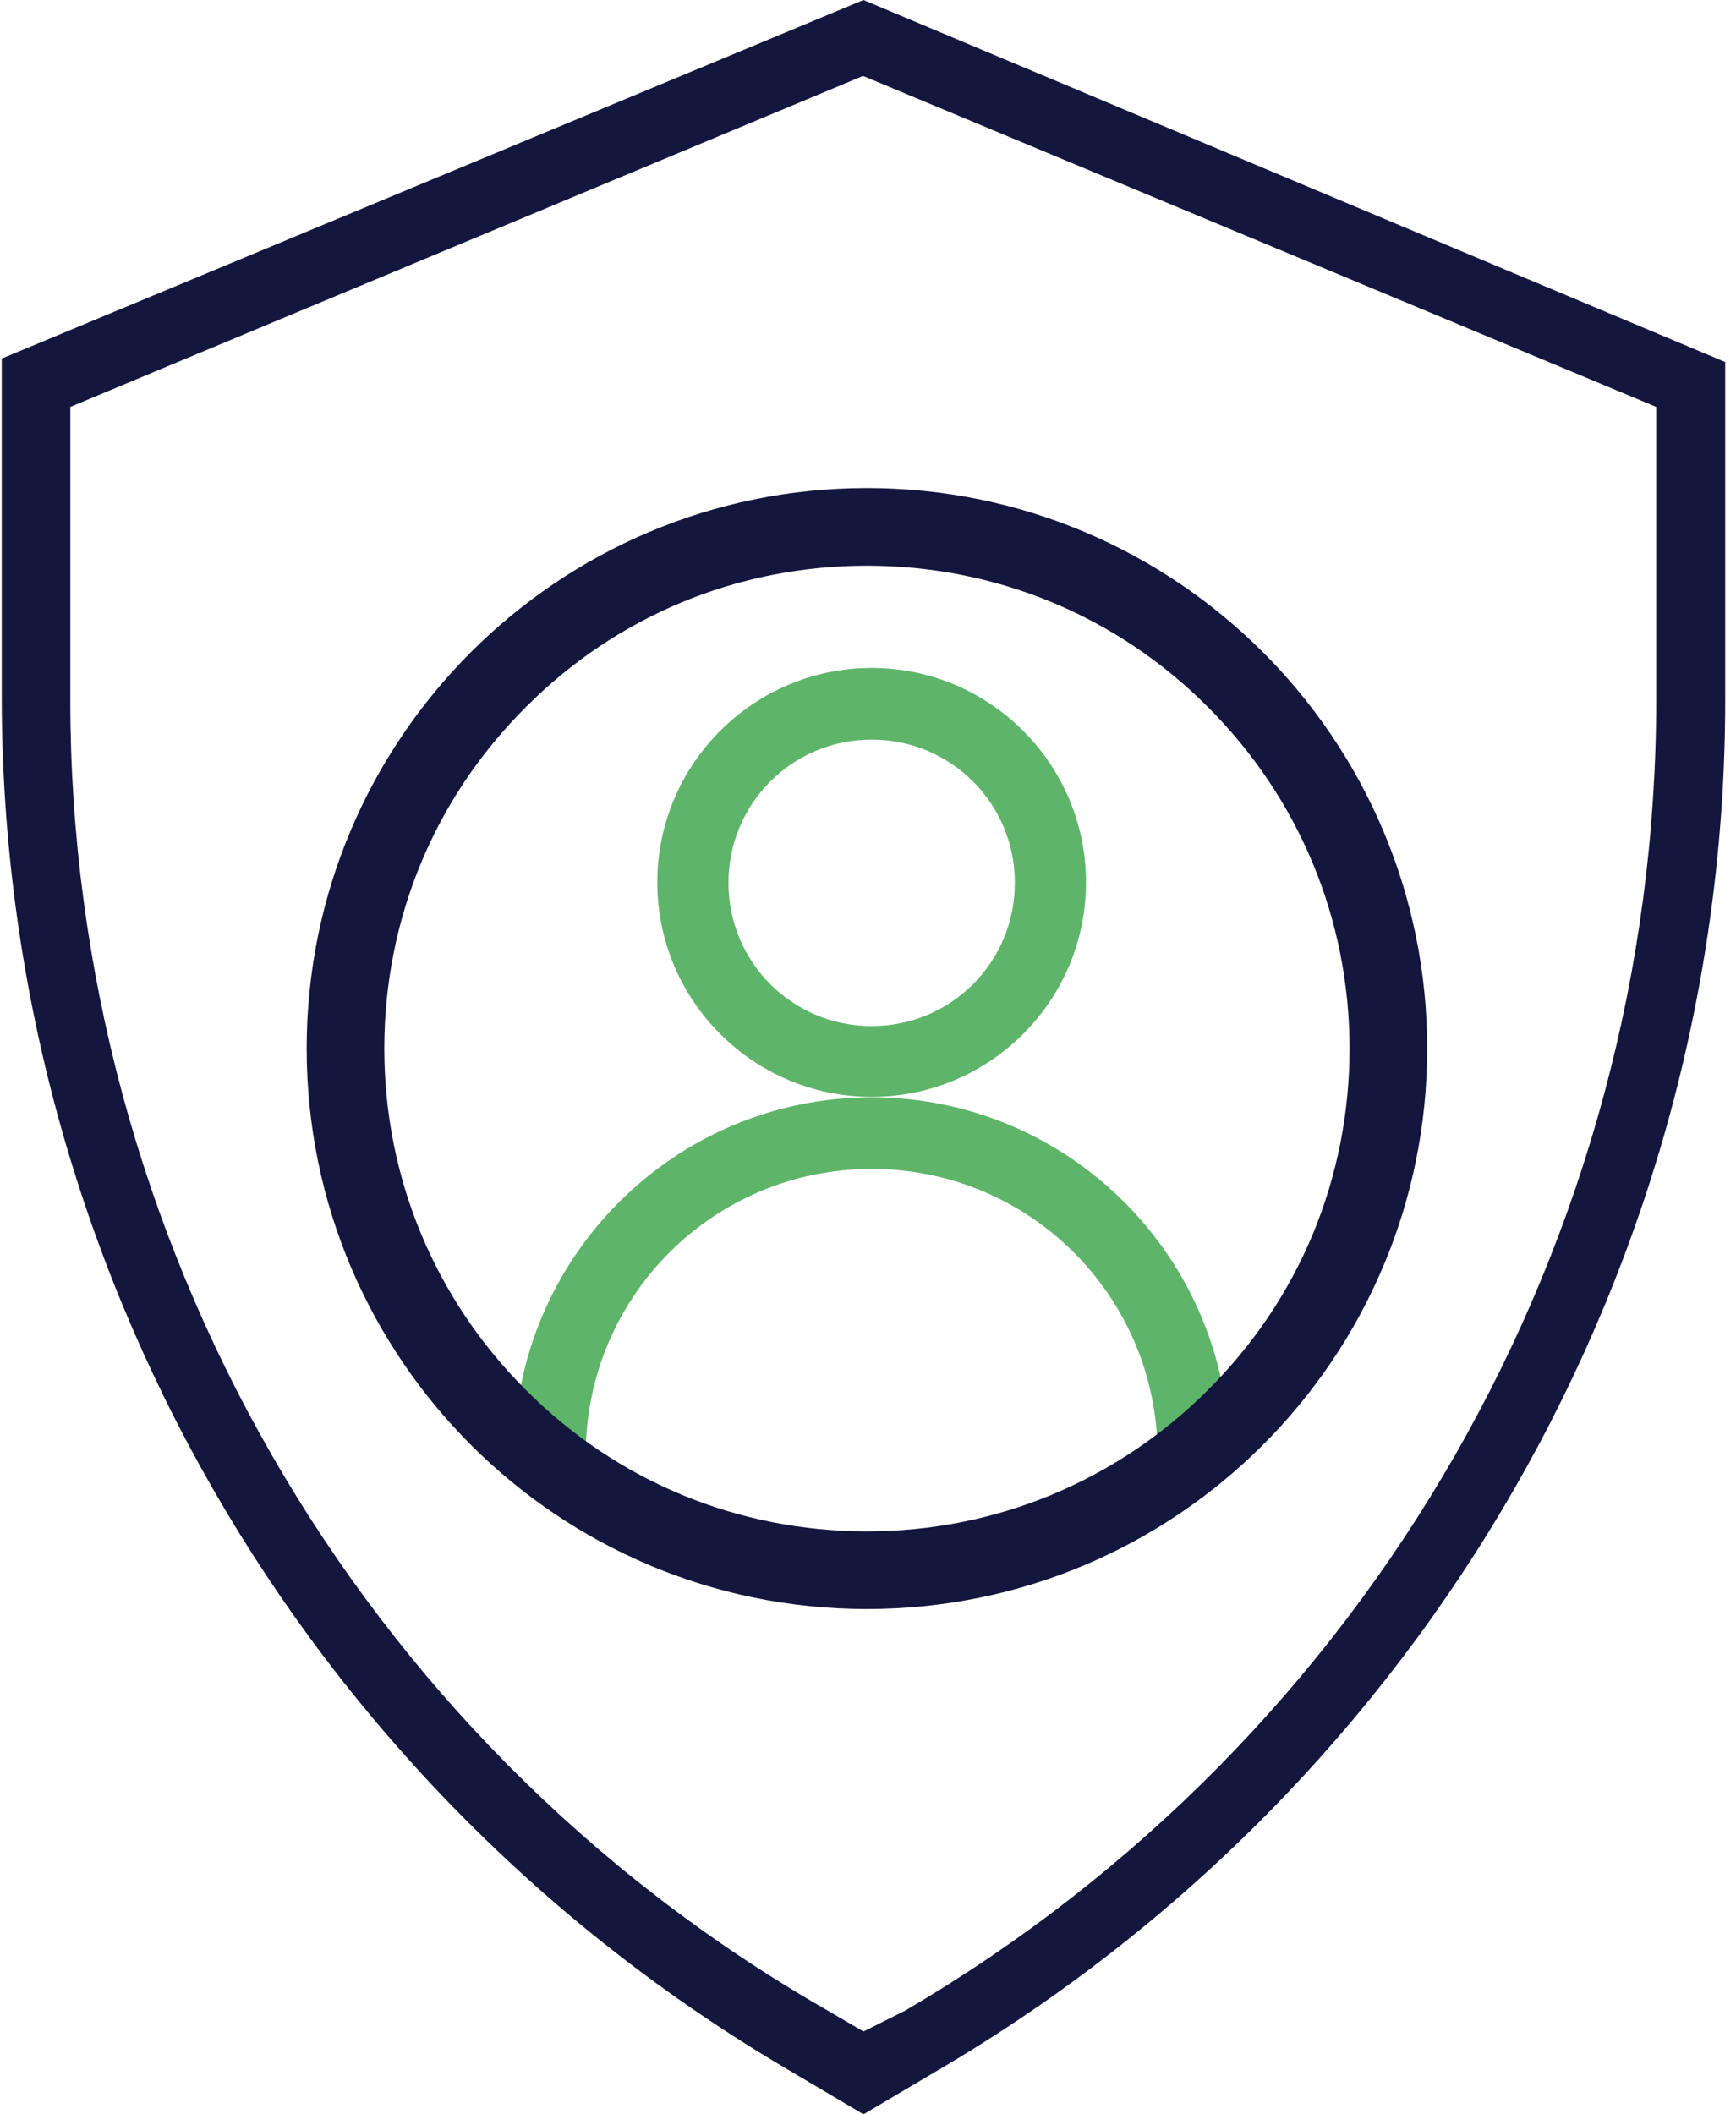
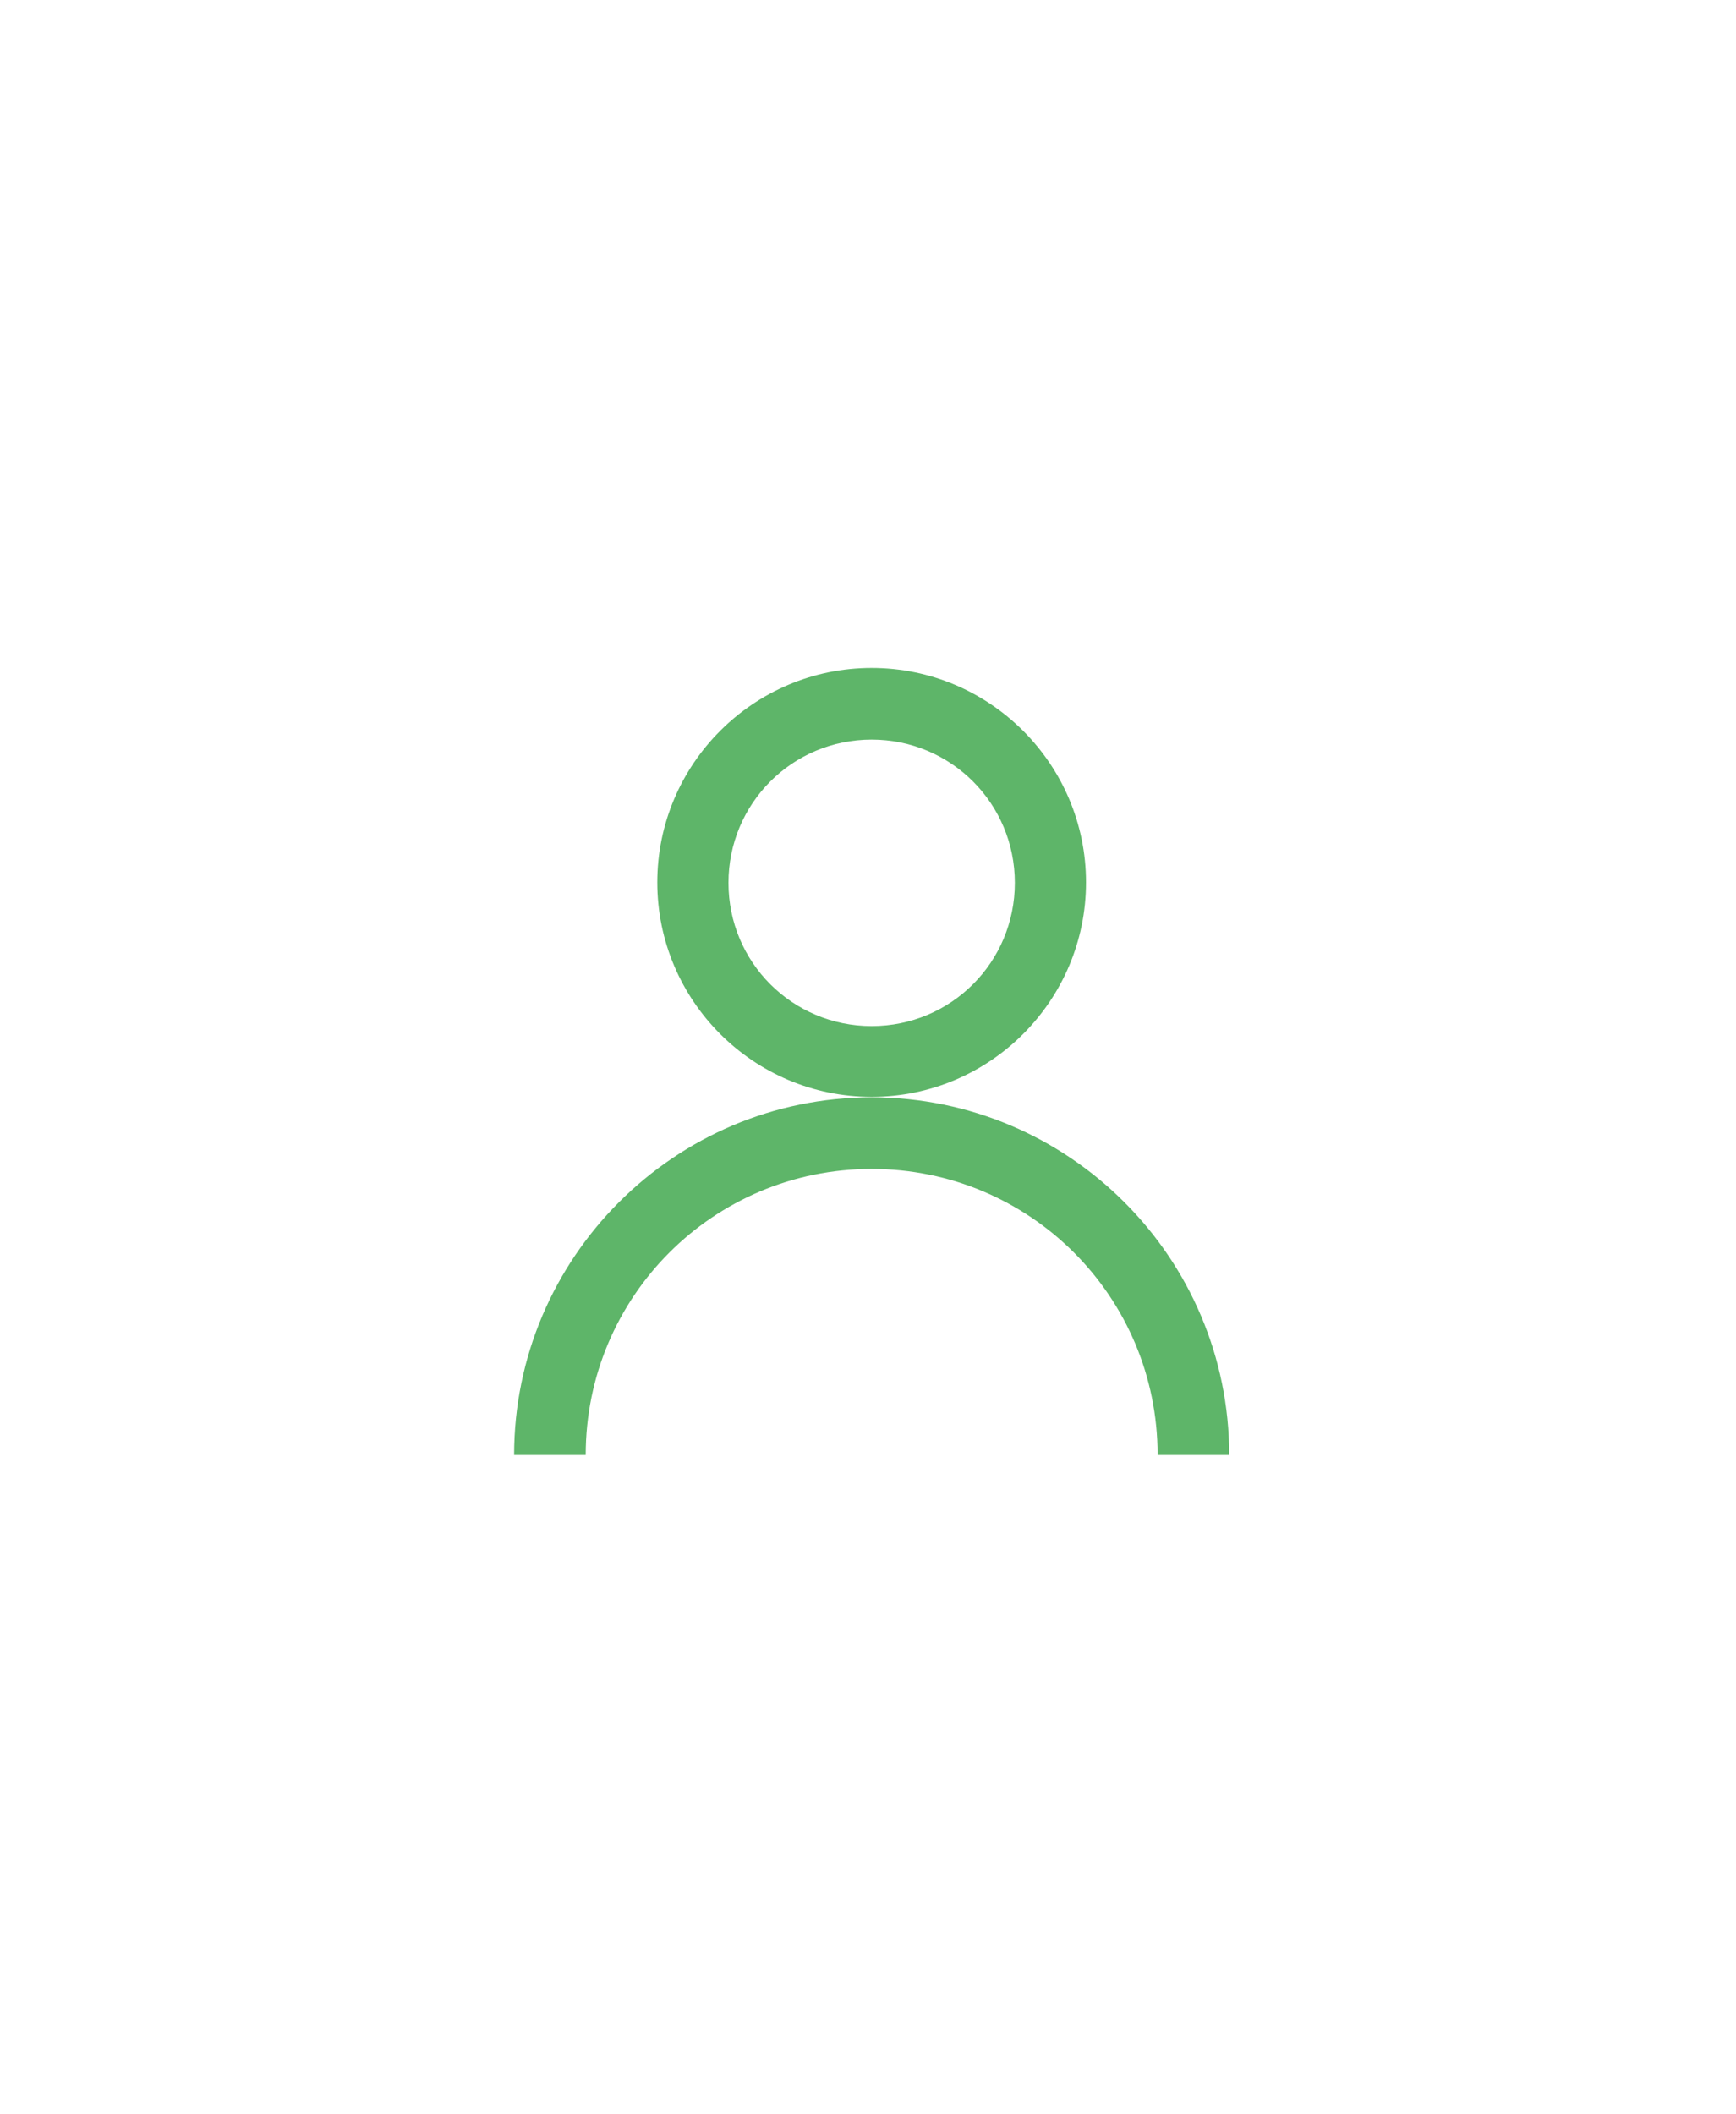
<svg xmlns="http://www.w3.org/2000/svg" width="46px" height="56px" viewBox="0 0 46 56" version="1.1">
  <title>personal-data</title>
  <desc>Created with Sketch.</desc>
  <g id="Partners" stroke="none" stroke-width="1" fill="none" fill-rule="evenodd">
    <g id="Partners---Desktop" transform="translate(-698, -1132)">
      <g id="Group-4" transform="translate(120, 1008)">
        <g id="Group-2" transform="translate(411, 84)">
          <g id="personal-data" transform="translate(167, 40)">
-             <path d="M20.869,54.811 L22.88,56 L24.891,54.811 C37.771,47.234 45.714,33.44 45.714,18.549 L45.714,9.589 L22.88,0 L0.046,9.497 L0.046,18.446 C0.046,33.44 7.989,47.234 20.869,54.811 Z M1.863,10.777 L22.869,2.011 L43.886,10.777 L43.886,18.537 C43.886,32.8 36.309,46.046 23.977,53.257 L22.88,53.806 L21.783,53.166 C9.451,46.046 1.863,32.8 1.863,18.549 L1.863,10.777 Z" id="Shape" fill="#13163D" />
            <path d="M23.097,17.691 C19.966,17.691 17.417,20.24 17.417,23.371 C17.417,26.503 19.966,29.051 23.097,29.051 C26.229,29.051 28.777,26.503 28.777,23.371 C28.777,20.24 26.229,17.691 23.097,17.691 Z M23.097,29.063 C17.874,29.063 13.623,33.314 13.623,38.537 L15.52,38.537 C15.52,34.343 18.903,30.96 23.097,30.96 C27.291,30.96 30.674,34.343 30.674,38.537 L32.571,38.537 C32.571,33.314 28.32,29.063 23.097,29.063 Z M23.097,19.589 C25.2,19.589 26.891,21.28 26.891,23.383 C26.891,25.486 25.2,27.177 23.097,27.177 C20.994,27.177 19.303,25.486 19.303,23.383 C19.303,21.28 20.994,19.589 23.097,19.589 Z" id="Shape" fill="#5EB569" />
-             <path d="M22.971,14.983 C26.389,14.983 29.6,16.309 32.011,18.731 C34.423,21.143 35.76,24.354 35.76,27.771 C35.76,31.189 34.434,34.4 32.011,36.811 C29.6,39.223 26.389,40.56 22.971,40.56 C19.554,40.56 16.343,39.234 13.931,36.811 C11.52,34.4 10.183,31.189 10.183,27.771 C10.183,24.354 11.509,21.143 13.931,18.731 C16.343,16.309 19.554,14.983 22.971,14.983 M22.971,12.926 C14.777,12.926 8.126,19.577 8.126,27.771 C8.126,35.966 14.777,42.617 22.971,42.617 C31.166,42.617 37.817,35.966 37.817,27.771 C37.817,19.577 31.166,12.926 22.971,12.926 L22.971,12.926 Z" id="Shape" fill="#13163D" />
          </g>
        </g>
      </g>
    </g>
  </g>
</svg>